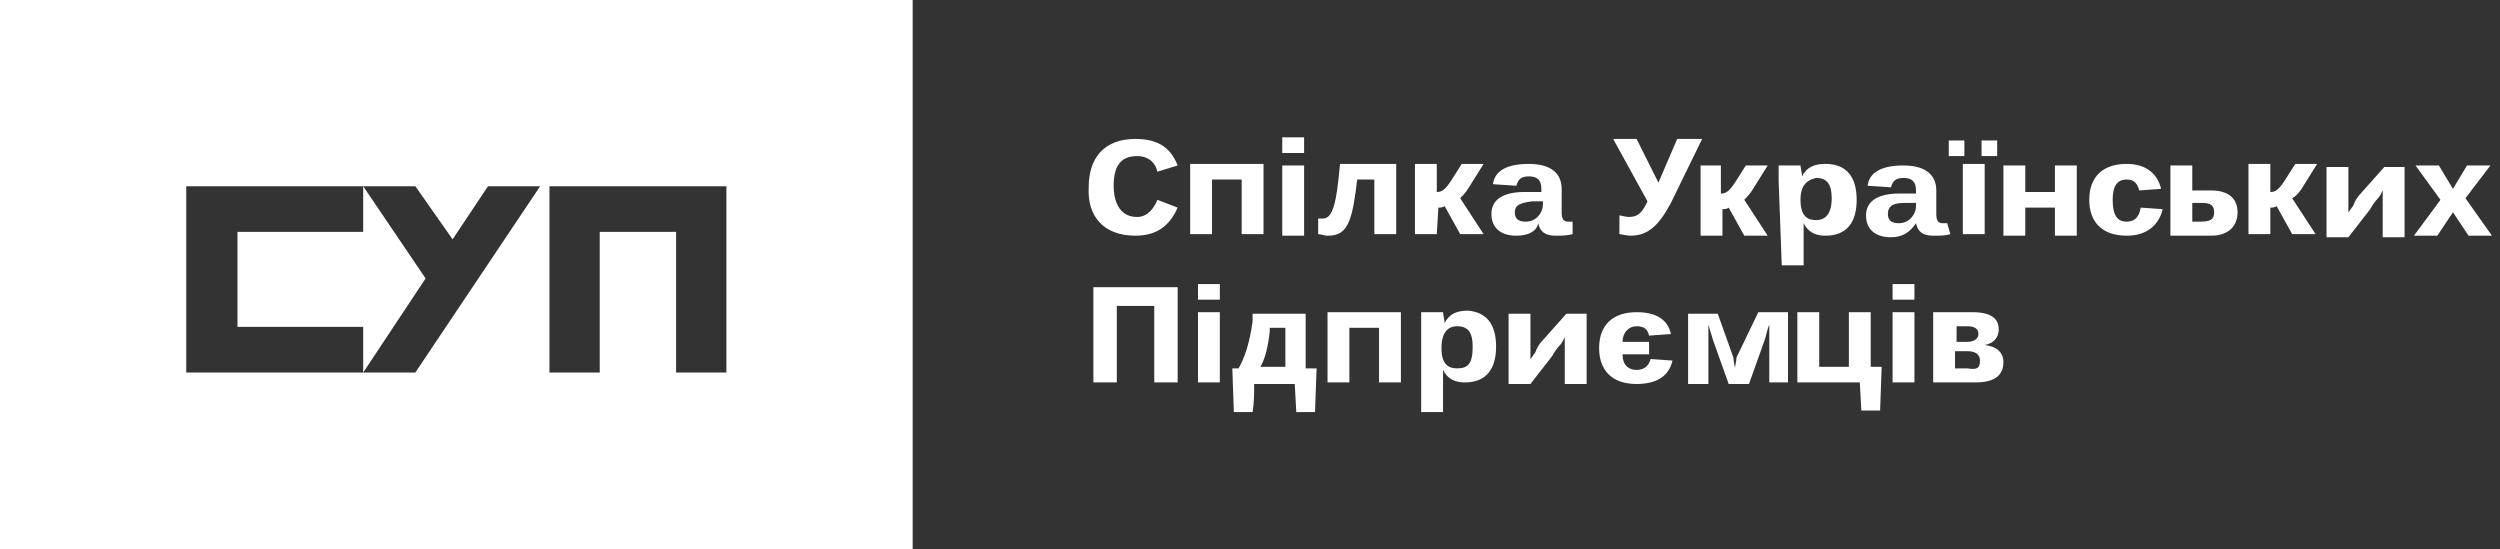
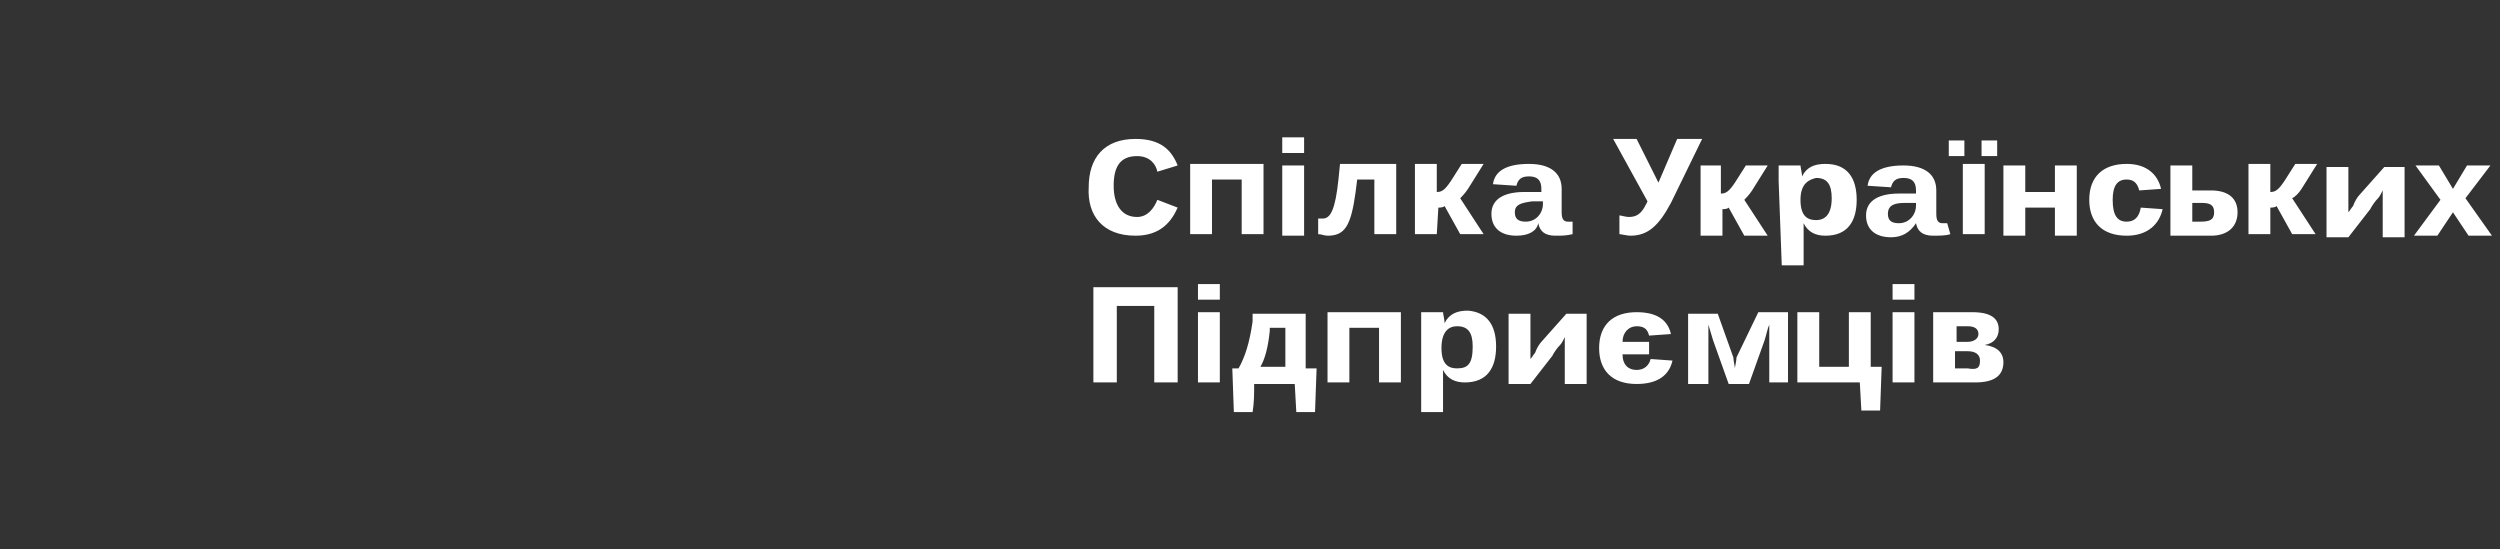
<svg xmlns="http://www.w3.org/2000/svg" width="182" height="40" viewBox="0 0 182 40" fill="none">
  <rect x="0" y="0" width="182" height="40" fill="#333333" stroke="none" />
-   <path d="M26.441 16.881V13.559L30.983 20.271L26.441 27.119V23.797H17.288V16.881H26.441ZM0 0H66.441V40H0V0ZM40 27.119H43.661V16.881H49.22V27.119H52.881V13.559H40V27.119ZM13.559 27.119H26.441H30.237L39.322 13.559H35.525L32.949 17.424L30.237 13.559H26.441H13.559V27.119Z" fill="white" />
-   <path d="M82.666 17.159C84.484 17.159 85.28 16.136 85.734 15.114L84.257 14.546C84.03 15.114 83.575 15.796 82.78 15.796C81.644 15.796 81.075 14.886 81.075 13.523C81.075 12.159 81.53 11.364 82.78 11.364C83.689 11.364 84.144 11.932 84.257 12.5L85.734 12.046C85.28 10.909 84.484 10.114 82.666 10.114C80.394 10.114 79.257 11.477 79.257 13.636C79.144 15.682 80.28 17.159 82.666 17.159ZM88.234 13.068H90.394V17.046H91.984V11.932H86.644V17.046H88.234V13.068ZM145.394 10.227H144.257V11.364H145.394V10.227ZM94.939 12.046H93.348V17.159H94.939V12.046ZM87.212 21.818H88.803V20.682H87.212V21.818ZM87.212 27.841H88.803V22.727H87.212V27.841ZM79.598 27.841H81.303V22.273H84.03V27.841H85.734V20.909H79.598V27.841ZM123.803 12.046V17.159H125.394V15.227C125.507 15.227 125.735 15.227 125.848 15.114L126.985 17.159H128.689L126.985 14.546C127.098 14.432 127.325 14.204 127.553 13.864L128.689 12.046H127.098L126.303 13.296C125.848 13.977 125.621 14.091 125.28 14.091V12.046C125.394 12.046 123.803 12.046 123.803 12.046ZM119.825 14.886C119.485 15.568 119.144 15.796 118.575 15.796C118.348 15.796 118.007 15.682 117.894 15.682V17.046C118.007 17.046 118.462 17.159 118.689 17.159C119.939 17.159 120.735 16.477 121.644 14.773L123.916 10.114H122.098L120.735 13.296L119.144 10.114H117.439L119.939 14.659L119.825 14.886ZM142.894 17.046H144.485V11.932H142.894V17.046ZM94.939 10H93.348V11.136H94.939V10ZM143.007 10.227H141.871V11.364H143.007V10.227ZM129.485 13.182C129.485 12.727 129.485 12.273 129.485 12.046H131.075C131.075 12.159 131.189 12.614 131.189 12.841C131.53 12.159 132.098 11.932 132.894 11.932C134.485 11.932 135.166 12.954 135.166 14.546C135.166 16.136 134.485 17.159 132.894 17.159C132.212 17.159 131.644 16.932 131.303 16.25C131.303 16.364 131.303 16.818 131.303 17.159V19.318H129.712L129.485 13.182ZM131.075 14.546C131.075 15.796 131.644 16.023 132.212 16.023C132.894 16.023 133.348 15.568 133.348 14.432C133.348 13.409 133.007 12.954 132.212 12.954C131.757 13.068 131.075 13.296 131.075 14.546ZM162.894 15.454C162.894 16.477 162.212 17.159 160.962 17.159H158.007V12.046H159.598V13.864H160.962C162.212 13.864 162.894 14.432 162.894 15.454ZM161.189 15.454C161.189 14.886 160.848 14.773 160.28 14.773H159.598V16.136H160.166C160.848 16.136 161.189 16.023 161.189 15.454ZM149.598 13.977H147.439V12.046H145.848V17.159H147.439V15.114H149.598V17.159H151.189V12.046H149.598V13.977ZM137.78 27.841H139.371V22.727H137.78V27.841ZM145.848 26.364C145.848 27.273 145.28 27.841 143.803 27.841H140.735V22.727H143.575C144.939 22.727 145.507 23.182 145.507 23.977C145.507 24.546 145.166 25 144.485 25.114C145.394 25.227 145.848 25.682 145.848 26.364ZM142.439 24.886H143.235C143.689 24.886 144.03 24.659 144.03 24.318C144.03 23.977 143.803 23.75 143.235 23.75H142.439V24.886ZM144.144 26.25C144.144 25.796 143.803 25.568 143.235 25.568H142.325V26.818H143.235C143.916 26.932 144.144 26.818 144.144 26.25ZM137.78 20.682V21.818H139.371V20.682H137.78ZM141.985 17.046C141.644 17.159 141.189 17.159 140.735 17.159C139.939 17.159 139.598 16.818 139.485 16.25C139.03 16.932 138.462 17.273 137.666 17.273C136.53 17.273 135.848 16.704 135.848 15.682C135.848 14.546 136.871 14.091 138.235 14.091H139.485V13.864C139.485 13.182 139.144 12.954 138.575 12.954C138.007 12.954 137.78 13.182 137.666 13.636L135.962 13.523C136.075 12.614 136.871 12.046 138.575 12.046C140.166 12.046 140.962 12.727 140.962 13.864V15.568C140.962 16.023 141.075 16.25 141.416 16.25C141.53 16.25 141.757 16.25 141.757 16.25L141.985 17.046ZM139.485 14.773H138.689C138.007 14.773 137.439 14.886 137.439 15.568C137.439 16.023 137.666 16.25 138.235 16.25C139.03 16.25 139.485 15.568 139.485 15V14.773ZM179.485 14.432L181.303 12.046H179.598L178.575 13.75L177.553 12.046H175.848L177.666 14.546L175.735 17.159H177.439L178.575 15.454L179.712 17.159H181.416L179.485 14.432ZM154.825 16.136C154.144 16.136 153.803 15.682 153.803 14.546C153.803 13.523 154.144 13.068 154.825 13.068C155.394 13.068 155.621 13.409 155.735 13.864L157.325 13.75C157.098 12.727 156.303 11.932 154.825 11.932C153.121 11.932 152.098 12.841 152.098 14.546C152.098 16.136 153.007 17.159 154.825 17.159C156.416 17.159 157.212 16.25 157.439 15.227L155.848 15.114C155.735 15.796 155.394 16.136 154.825 16.136ZM171.757 14.204C171.644 14.318 171.416 14.659 171.303 15C171.189 15.114 171.075 15.341 170.962 15.454V15.114C170.962 14.886 170.962 14.659 170.962 14.546V12.159H169.371V17.273H170.962L172.553 15.227C172.666 15 172.894 14.659 173.121 14.432C173.235 14.318 173.348 14.091 173.462 13.864V14.204C173.462 14.432 173.462 14.659 173.462 14.886V17.273H175.053V12.159H173.575L171.757 14.204ZM167.553 13.75L168.689 11.932H167.098L166.303 13.182C165.848 13.864 165.621 13.977 165.28 13.977V11.932H163.689V17.046H165.28V15.114C165.394 15.114 165.621 15.114 165.735 15L166.871 17.046H168.575L166.871 14.432C167.098 14.318 167.325 14.091 167.553 13.75ZM110.394 17.159C109.257 17.159 108.575 16.591 108.575 15.568C108.575 14.432 109.598 13.977 110.962 13.977H112.212V13.75C112.212 13.068 111.871 12.841 111.303 12.841C110.735 12.841 110.507 13.068 110.394 13.523L108.689 13.409C108.803 12.5 109.598 11.932 111.303 11.932C112.894 11.932 113.689 12.614 113.689 13.75V15.454C113.689 15.909 113.803 16.136 114.144 16.136C114.257 16.136 114.485 16.136 114.485 16.136V17.046C114.03 17.159 113.689 17.159 113.235 17.159C112.439 17.159 112.098 16.818 111.985 16.25C111.871 16.818 111.303 17.159 110.394 17.159ZM110.28 15.454C110.28 15.909 110.507 16.136 111.075 16.136C111.871 16.136 112.325 15.454 112.325 14.886V14.659H111.53C110.735 14.773 110.28 14.886 110.28 15.454ZM104.712 15.114C104.825 15.114 105.053 15.114 105.166 15L106.303 17.046H108.007L106.303 14.432C106.416 14.318 106.644 14.091 106.871 13.75L108.007 11.932H106.416L105.621 13.182C105.166 13.864 104.939 13.977 104.598 13.977V11.932H103.007V17.046H104.598L104.712 15.114ZM96.644 27.841H98.234V23.864H100.394V27.841H101.985V22.727H96.644V27.841ZM98.689 13.977L98.803 13.068H100.053V17.046H101.644V11.932H97.553L97.439 13.068C97.212 15.227 96.871 15.909 96.303 15.909C96.189 15.909 96.075 15.909 95.962 15.909V17.046C96.189 17.046 96.416 17.159 96.644 17.159C97.894 17.159 98.348 16.477 98.689 13.977ZM108.916 25.227C108.916 26.818 108.235 27.841 106.644 27.841C105.962 27.841 105.394 27.614 105.053 26.932C105.053 27.046 105.053 27.5 105.053 27.841V30H103.462V23.864C103.462 23.296 103.462 22.954 103.462 22.727H105.053C105.053 22.841 105.166 23.296 105.166 23.523C105.507 22.841 106.075 22.614 106.871 22.614C108.235 22.727 108.916 23.636 108.916 25.227ZM107.212 25.227C107.212 24.204 106.871 23.75 106.075 23.75C105.507 23.75 104.939 24.091 104.939 25.341C104.939 26.591 105.507 26.818 106.075 26.818C106.871 26.818 107.212 26.477 107.212 25.227ZM126.416 26.023C126.416 26.25 126.303 26.704 126.303 26.818C126.303 26.704 126.189 26.25 126.189 26.023L125.053 22.841H122.894V27.954H124.371V25.227C124.371 25 124.371 24.659 124.371 24.318V23.636C124.485 23.977 124.598 24.432 124.712 24.773L125.848 27.954H127.325L128.462 24.773C128.575 24.432 128.689 23.864 128.803 23.636V24.204C128.803 24.546 128.803 25 128.803 25.114V27.841H130.166V22.727H128.007L126.416 26.023ZM136.189 22.727H134.598V26.704H132.439V22.727H130.848V27.841H135.394L135.507 29.886H136.871L136.985 26.704H136.189V22.727ZM119.144 26.932C118.575 26.932 118.121 26.591 118.121 25.796H120.053V24.886H118.121C118.121 24.204 118.575 23.75 119.144 23.75C119.712 23.75 119.939 23.977 120.053 24.432L121.644 24.318C121.416 23.296 120.621 22.727 119.144 22.727C117.439 22.727 116.416 23.636 116.416 25.341C116.416 26.932 117.325 27.954 119.144 27.954C120.735 27.954 121.53 27.273 121.757 26.25L120.166 26.136C120.053 26.591 119.712 26.932 119.144 26.932ZM112.212 24.886C112.098 25 111.871 25.341 111.757 25.682C111.644 25.796 111.53 26.023 111.416 26.136V25.796C111.416 25.568 111.416 25.341 111.416 25.227V22.841H109.825V27.954H111.416L113.007 25.909C113.121 25.682 113.348 25.341 113.575 25.114C113.689 25 113.803 24.773 113.916 24.546V24.886C113.916 25.114 113.916 25.341 113.916 25.568V27.954H115.507V22.841H114.03L112.212 24.886ZM95.166 26.818H95.848L95.734 30H94.371L94.257 27.954H91.303C91.303 28.636 91.303 29.318 91.189 30H89.825L89.712 26.818H90.166C90.621 26.023 90.962 25 91.189 23.409V22.841H95.053V26.818H95.166ZM93.575 23.864H92.439V24.091C92.325 25.227 92.098 26.136 91.757 26.704H93.575V23.864Z" fill="white" />
+   <path d="M82.666 17.159C84.484 17.159 85.28 16.136 85.734 15.114L84.257 14.546C84.03 15.114 83.575 15.796 82.78 15.796C81.644 15.796 81.075 14.886 81.075 13.523C81.075 12.159 81.53 11.364 82.78 11.364C83.689 11.364 84.144 11.932 84.257 12.5L85.734 12.046C85.28 10.909 84.484 10.114 82.666 10.114C80.394 10.114 79.257 11.477 79.257 13.636C79.144 15.682 80.28 17.159 82.666 17.159ZM88.234 13.068H90.394V17.046H91.984V11.932H86.644V17.046H88.234V13.068ZM145.394 10.227H144.257V11.364H145.394V10.227ZM94.939 12.046H93.348V17.159H94.939V12.046ZM87.212 21.818H88.803V20.682H87.212V21.818ZM87.212 27.841H88.803V22.727H87.212V27.841ZM79.598 27.841H81.303V22.273H84.03V27.841H85.734V20.909H79.598V27.841ZM123.803 12.046V17.159H125.394V15.227C125.507 15.227 125.735 15.227 125.848 15.114L126.985 17.159H128.689L126.985 14.546C127.098 14.432 127.325 14.204 127.553 13.864L128.689 12.046H127.098L126.303 13.296C125.848 13.977 125.621 14.091 125.28 14.091V12.046C125.394 12.046 123.803 12.046 123.803 12.046ZM119.825 14.886C119.485 15.568 119.144 15.796 118.575 15.796C118.348 15.796 118.007 15.682 117.894 15.682V17.046C118.007 17.046 118.462 17.159 118.689 17.159C119.939 17.159 120.735 16.477 121.644 14.773L123.916 10.114H122.098L120.735 13.296L119.144 10.114H117.439L119.939 14.659L119.825 14.886ZM142.894 17.046H144.485V11.932H142.894V17.046ZM94.939 10H93.348V11.136H94.939V10ZM143.007 10.227H141.871V11.364H143.007V10.227ZM129.485 13.182C129.485 12.727 129.485 12.273 129.485 12.046H131.075C131.075 12.159 131.189 12.614 131.189 12.841C131.53 12.159 132.098 11.932 132.894 11.932C134.485 11.932 135.166 12.954 135.166 14.546C135.166 16.136 134.485 17.159 132.894 17.159C132.212 17.159 131.644 16.932 131.303 16.25C131.303 16.364 131.303 16.818 131.303 17.159V19.318H129.712L129.485 13.182ZM131.075 14.546C131.075 15.796 131.644 16.023 132.212 16.023C132.894 16.023 133.348 15.568 133.348 14.432C133.348 13.409 133.007 12.954 132.212 12.954C131.757 13.068 131.075 13.296 131.075 14.546ZM162.894 15.454C162.894 16.477 162.212 17.159 160.962 17.159H158.007V12.046H159.598V13.864H160.962C162.212 13.864 162.894 14.432 162.894 15.454ZM161.189 15.454C161.189 14.886 160.848 14.773 160.28 14.773H159.598V16.136H160.166C160.848 16.136 161.189 16.023 161.189 15.454ZM149.598 13.977H147.439V12.046H145.848V17.159H147.439V15.114H149.598V17.159H151.189V12.046H149.598V13.977ZM137.78 27.841H139.371V22.727H137.78V27.841ZM145.848 26.364C145.848 27.273 145.28 27.841 143.803 27.841H140.735V22.727H143.575C144.939 22.727 145.507 23.182 145.507 23.977C145.507 24.546 145.166 25 144.485 25.114C145.394 25.227 145.848 25.682 145.848 26.364ZM142.439 24.886H143.235C143.689 24.886 144.03 24.659 144.03 24.318C144.03 23.977 143.803 23.75 143.235 23.75H142.439V24.886ZM144.144 26.25C144.144 25.796 143.803 25.568 143.235 25.568H142.325V26.818H143.235C143.916 26.932 144.144 26.818 144.144 26.25ZM137.78 20.682V21.818H139.371V20.682H137.78ZM141.985 17.046C141.644 17.159 141.189 17.159 140.735 17.159C139.939 17.159 139.598 16.818 139.485 16.25C139.03 16.932 138.462 17.273 137.666 17.273C136.53 17.273 135.848 16.704 135.848 15.682C135.848 14.546 136.871 14.091 138.235 14.091H139.485V13.864C139.485 13.182 139.144 12.954 138.575 12.954C138.007 12.954 137.78 13.182 137.666 13.636L135.962 13.523C136.075 12.614 136.871 12.046 138.575 12.046C140.166 12.046 140.962 12.727 140.962 13.864V15.568C140.962 16.023 141.075 16.25 141.416 16.25C141.53 16.25 141.757 16.25 141.757 16.25L141.985 17.046ZM139.485 14.773H138.689C138.007 14.773 137.439 14.886 137.439 15.568C137.439 16.023 137.666 16.25 138.235 16.25C139.03 16.25 139.485 15.568 139.485 15V14.773ZM179.485 14.432L181.303 12.046H179.598L178.575 13.75L177.553 12.046H175.848L177.666 14.546L175.735 17.159H177.439L178.575 15.454L179.712 17.159H181.416L179.485 14.432ZM154.825 16.136C154.144 16.136 153.803 15.682 153.803 14.546C153.803 13.523 154.144 13.068 154.825 13.068C155.394 13.068 155.621 13.409 155.735 13.864L157.325 13.75C157.098 12.727 156.303 11.932 154.825 11.932C153.121 11.932 152.098 12.841 152.098 14.546C152.098 16.136 153.007 17.159 154.825 17.159C156.416 17.159 157.212 16.25 157.439 15.227L155.848 15.114C155.735 15.796 155.394 16.136 154.825 16.136ZM171.757 14.204C171.644 14.318 171.416 14.659 171.303 15C171.189 15.114 171.075 15.341 170.962 15.454V15.114C170.962 14.886 170.962 14.659 170.962 14.546V12.159H169.371V17.273H170.962L172.553 15.227C172.666 15 172.894 14.659 173.121 14.432C173.235 14.318 173.348 14.091 173.462 13.864V14.204C173.462 14.432 173.462 14.659 173.462 14.886V17.273H175.053V12.159H173.575L171.757 14.204M167.553 13.75L168.689 11.932H167.098L166.303 13.182C165.848 13.864 165.621 13.977 165.28 13.977V11.932H163.689V17.046H165.28V15.114C165.394 15.114 165.621 15.114 165.735 15L166.871 17.046H168.575L166.871 14.432C167.098 14.318 167.325 14.091 167.553 13.75ZM110.394 17.159C109.257 17.159 108.575 16.591 108.575 15.568C108.575 14.432 109.598 13.977 110.962 13.977H112.212V13.75C112.212 13.068 111.871 12.841 111.303 12.841C110.735 12.841 110.507 13.068 110.394 13.523L108.689 13.409C108.803 12.5 109.598 11.932 111.303 11.932C112.894 11.932 113.689 12.614 113.689 13.75V15.454C113.689 15.909 113.803 16.136 114.144 16.136C114.257 16.136 114.485 16.136 114.485 16.136V17.046C114.03 17.159 113.689 17.159 113.235 17.159C112.439 17.159 112.098 16.818 111.985 16.25C111.871 16.818 111.303 17.159 110.394 17.159ZM110.28 15.454C110.28 15.909 110.507 16.136 111.075 16.136C111.871 16.136 112.325 15.454 112.325 14.886V14.659H111.53C110.735 14.773 110.28 14.886 110.28 15.454ZM104.712 15.114C104.825 15.114 105.053 15.114 105.166 15L106.303 17.046H108.007L106.303 14.432C106.416 14.318 106.644 14.091 106.871 13.75L108.007 11.932H106.416L105.621 13.182C105.166 13.864 104.939 13.977 104.598 13.977V11.932H103.007V17.046H104.598L104.712 15.114ZM96.644 27.841H98.234V23.864H100.394V27.841H101.985V22.727H96.644V27.841ZM98.689 13.977L98.803 13.068H100.053V17.046H101.644V11.932H97.553L97.439 13.068C97.212 15.227 96.871 15.909 96.303 15.909C96.189 15.909 96.075 15.909 95.962 15.909V17.046C96.189 17.046 96.416 17.159 96.644 17.159C97.894 17.159 98.348 16.477 98.689 13.977ZM108.916 25.227C108.916 26.818 108.235 27.841 106.644 27.841C105.962 27.841 105.394 27.614 105.053 26.932C105.053 27.046 105.053 27.5 105.053 27.841V30H103.462V23.864C103.462 23.296 103.462 22.954 103.462 22.727H105.053C105.053 22.841 105.166 23.296 105.166 23.523C105.507 22.841 106.075 22.614 106.871 22.614C108.235 22.727 108.916 23.636 108.916 25.227ZM107.212 25.227C107.212 24.204 106.871 23.75 106.075 23.75C105.507 23.75 104.939 24.091 104.939 25.341C104.939 26.591 105.507 26.818 106.075 26.818C106.871 26.818 107.212 26.477 107.212 25.227ZM126.416 26.023C126.416 26.25 126.303 26.704 126.303 26.818C126.303 26.704 126.189 26.25 126.189 26.023L125.053 22.841H122.894V27.954H124.371V25.227C124.371 25 124.371 24.659 124.371 24.318V23.636C124.485 23.977 124.598 24.432 124.712 24.773L125.848 27.954H127.325L128.462 24.773C128.575 24.432 128.689 23.864 128.803 23.636V24.204C128.803 24.546 128.803 25 128.803 25.114V27.841H130.166V22.727H128.007L126.416 26.023ZM136.189 22.727H134.598V26.704H132.439V22.727H130.848V27.841H135.394L135.507 29.886H136.871L136.985 26.704H136.189V22.727ZM119.144 26.932C118.575 26.932 118.121 26.591 118.121 25.796H120.053V24.886H118.121C118.121 24.204 118.575 23.75 119.144 23.75C119.712 23.75 119.939 23.977 120.053 24.432L121.644 24.318C121.416 23.296 120.621 22.727 119.144 22.727C117.439 22.727 116.416 23.636 116.416 25.341C116.416 26.932 117.325 27.954 119.144 27.954C120.735 27.954 121.53 27.273 121.757 26.25L120.166 26.136C120.053 26.591 119.712 26.932 119.144 26.932ZM112.212 24.886C112.098 25 111.871 25.341 111.757 25.682C111.644 25.796 111.53 26.023 111.416 26.136V25.796C111.416 25.568 111.416 25.341 111.416 25.227V22.841H109.825V27.954H111.416L113.007 25.909C113.121 25.682 113.348 25.341 113.575 25.114C113.689 25 113.803 24.773 113.916 24.546V24.886C113.916 25.114 113.916 25.341 113.916 25.568V27.954H115.507V22.841H114.03L112.212 24.886ZM95.166 26.818H95.848L95.734 30H94.371L94.257 27.954H91.303C91.303 28.636 91.303 29.318 91.189 30H89.825L89.712 26.818H90.166C90.621 26.023 90.962 25 91.189 23.409V22.841H95.053V26.818H95.166ZM93.575 23.864H92.439V24.091C92.325 25.227 92.098 26.136 91.757 26.704H93.575V23.864Z" fill="white" />
</svg>